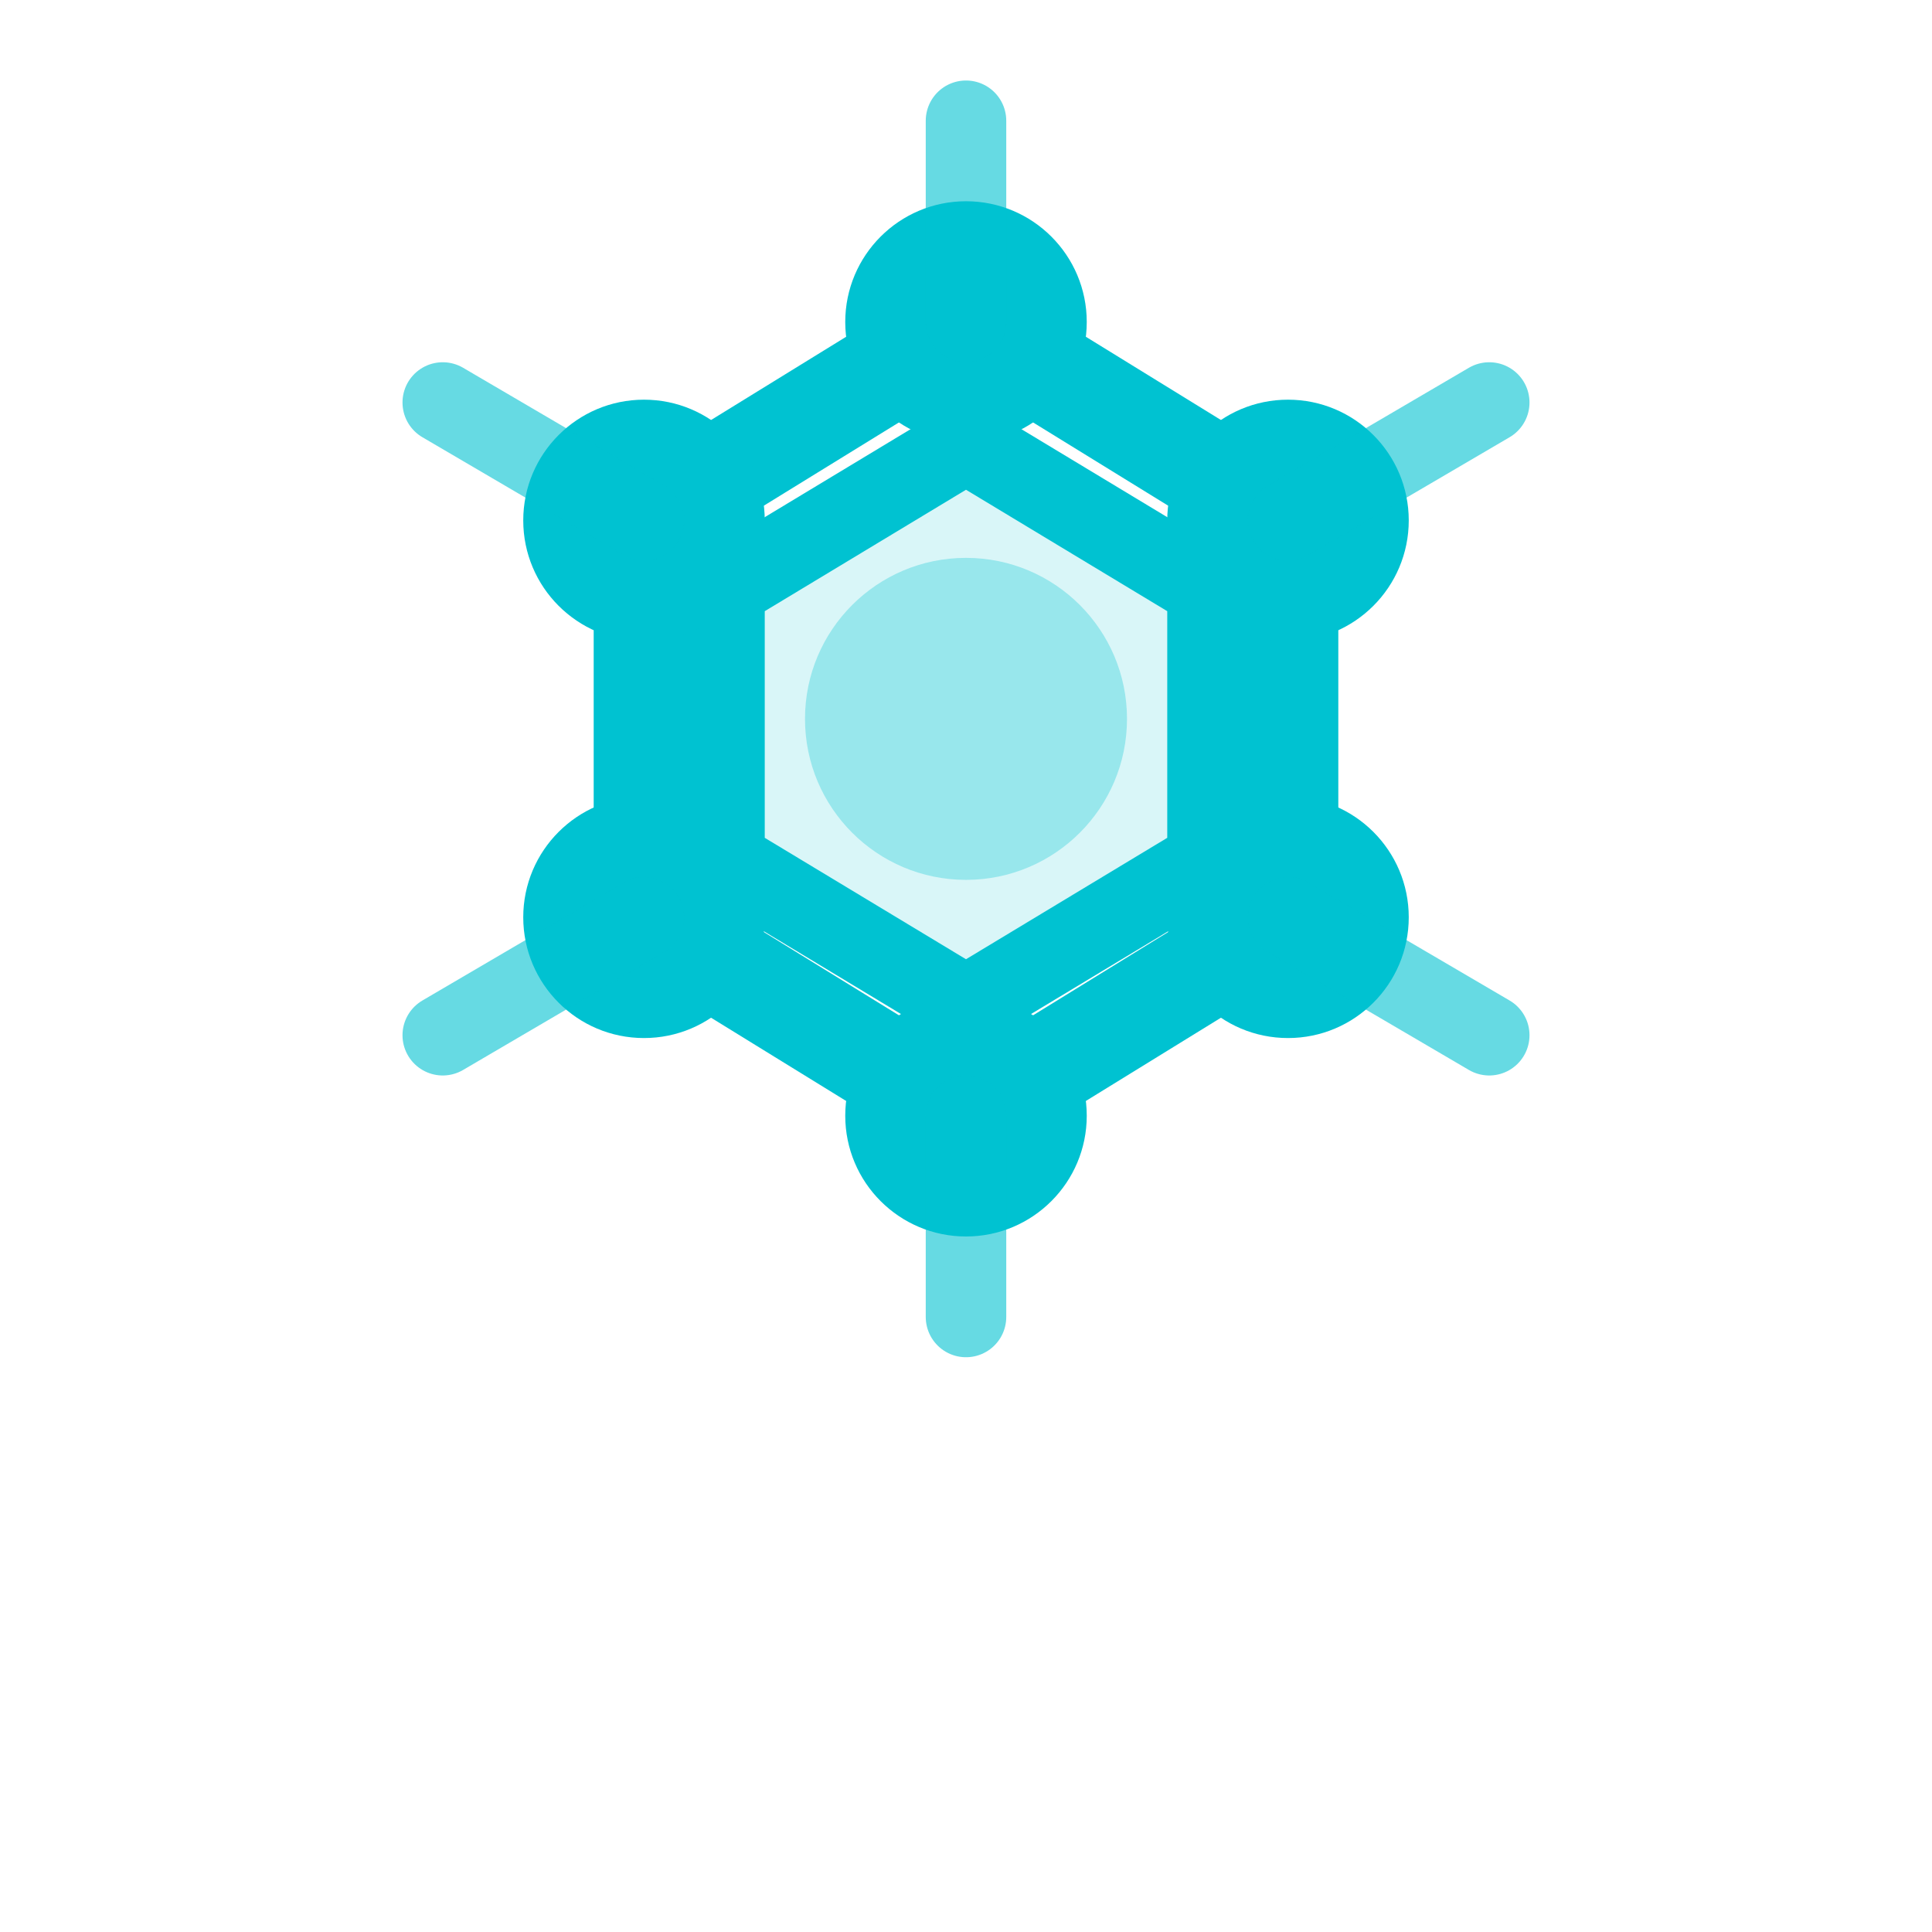
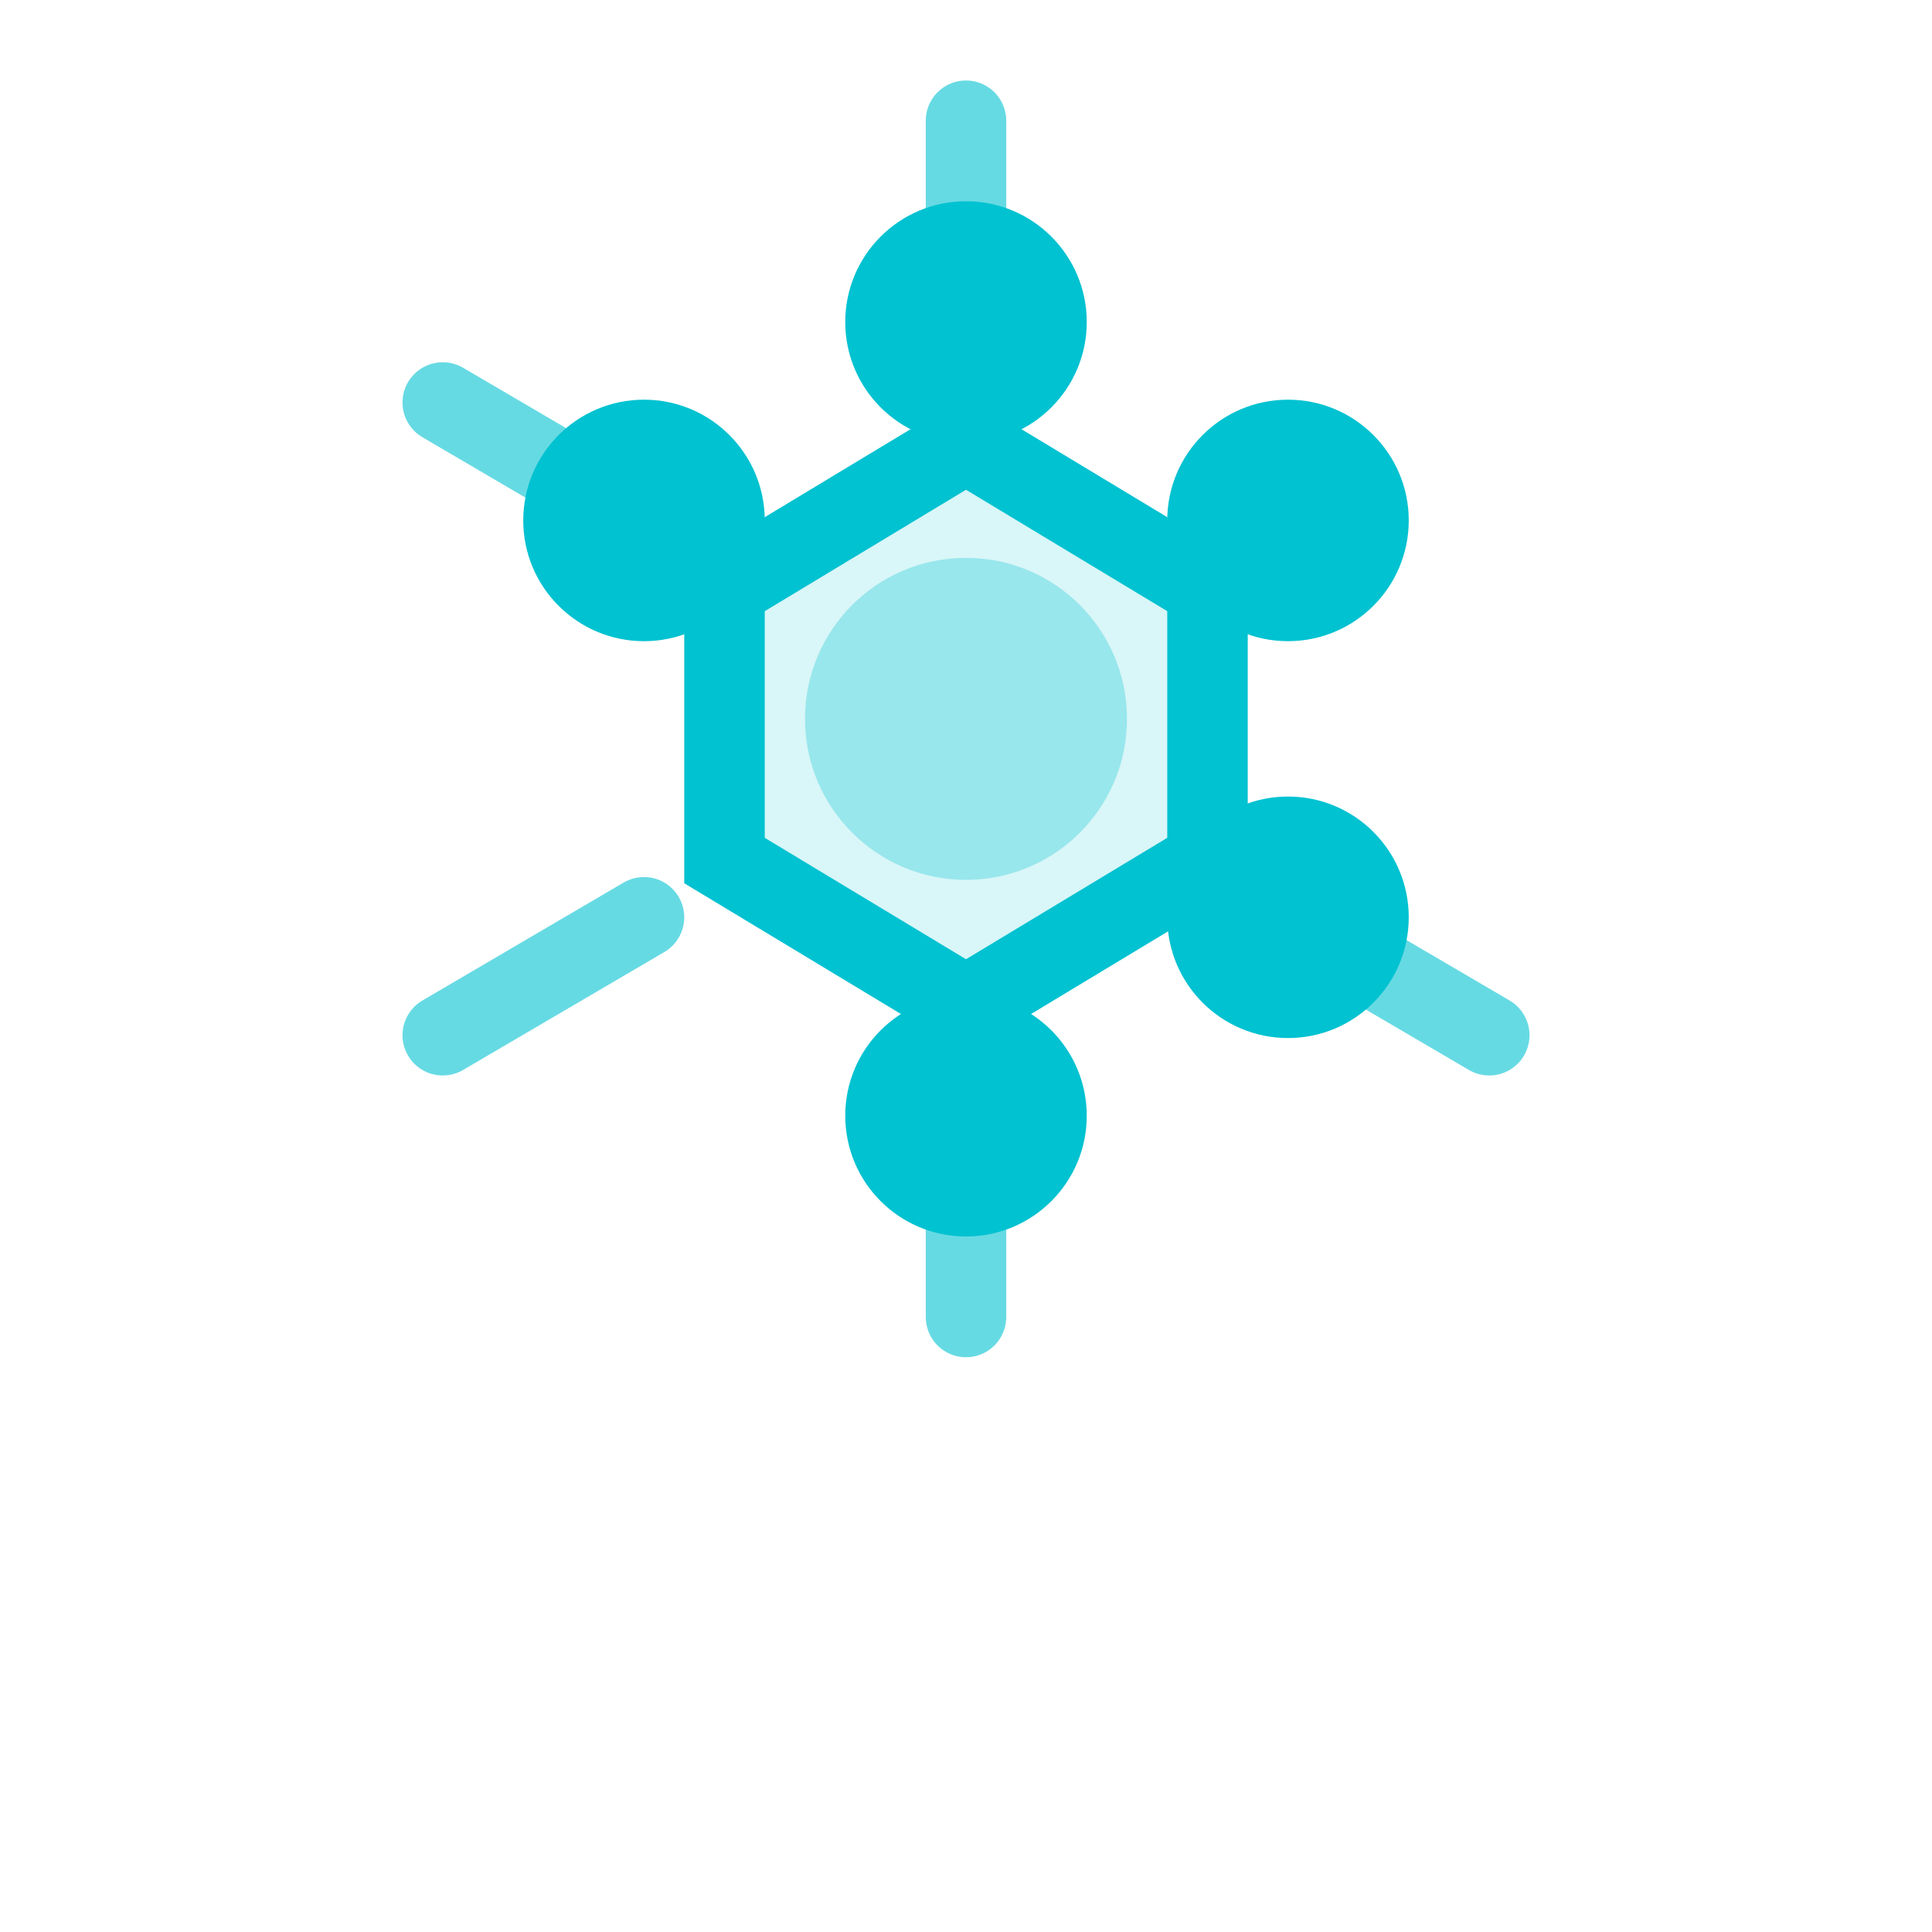
<svg xmlns="http://www.w3.org/2000/svg" width="48" height="48" viewBox="0 0 48 48" fill="none">
-   <path d="M24 8L32 12.93V22.79L24 27.72L16 22.79V12.93L24 8Z" stroke="#00C2D1" stroke-width="2.5" fill="none" />
  <path d="M24 11L30 14.62V21.38L24 25L18 21.38V14.62L24 11Z" stroke="#00C2D1" stroke-width="2" fill="#00C2D1" fill-opacity="0.15" />
  <circle cx="24" cy="8" r="3" fill="#00C2D1">
    <animate attributeName="opacity" values="1;0.6;1" dur="2s" repeatCount="indefinite" />
  </circle>
  <circle cx="32" cy="12.93" r="3" fill="#00C2D1" />
  <circle cx="32" cy="22.79" r="3" fill="#00C2D1" />
  <circle cx="24" cy="27.72" r="3" fill="#00C2D1" />
-   <circle cx="16" cy="22.79" r="3" fill="#00C2D1" />
  <circle cx="16" cy="12.93" r="3" fill="#00C2D1" />
  <line x1="24" y1="8" x2="24" y2="3" stroke="#00C2D1" stroke-width="2" opacity="0.6" stroke-linecap="round" />
-   <line x1="32" y1="12.93" x2="37" y2="10" stroke="#00C2D1" stroke-width="2" opacity="0.6" stroke-linecap="round" />
  <line x1="32" y1="22.79" x2="37" y2="25.72" stroke="#00C2D1" stroke-width="2" opacity="0.6" stroke-linecap="round" />
  <line x1="24" y1="27.72" x2="24" y2="32.72" stroke="#00C2D1" stroke-width="2" opacity="0.6" stroke-linecap="round" />
  <line x1="16" y1="22.79" x2="11" y2="25.72" stroke="#00C2D1" stroke-width="2" opacity="0.6" stroke-linecap="round" />
  <line x1="16" y1="12.93" x2="11" y2="10" stroke="#00C2D1" stroke-width="2" opacity="0.6" stroke-linecap="round" />
  <circle cx="24" cy="17.86" r="4" fill="#00C2D1" opacity="0.3">
    <animate attributeName="r" values="4;6;4" dur="3s" repeatCount="indefinite" />
    <animate attributeName="opacity" values="0.3;0;0.3" dur="3s" repeatCount="indefinite" />
  </circle>
</svg>